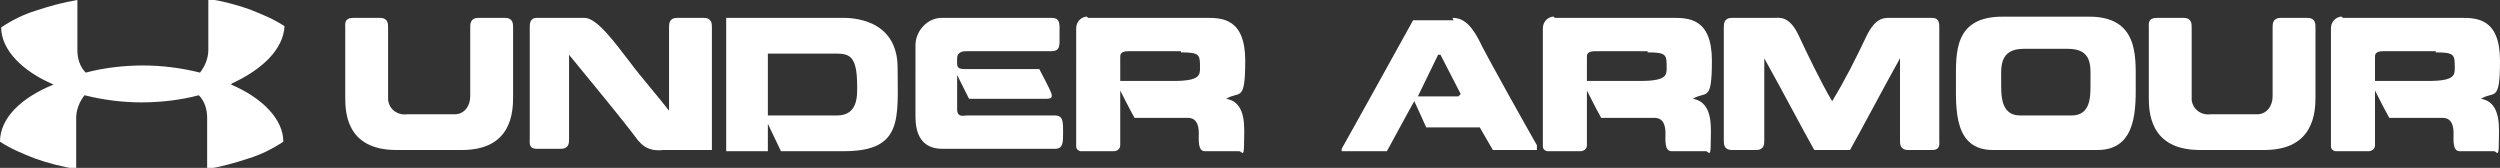
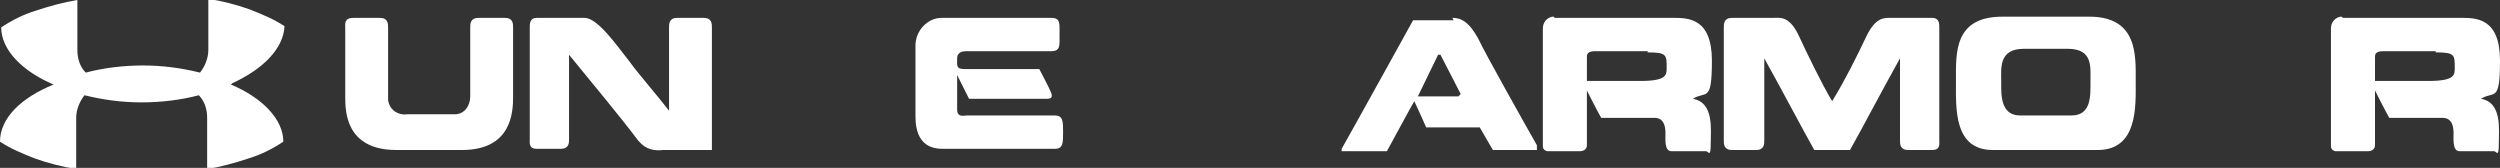
<svg xmlns="http://www.w3.org/2000/svg" id="Capa_2" data-name="Capa 2" viewBox="0 0 210 14.1">
  <rect x="0" y="0" width="210" height="14.1" fill="#333333" stroke="none" />
  <defs>
    <style> .cls-1 { fill: #fff; } </style>
  </defs>
  <g id="Capa_1-2" data-name="Capa 1">
    <g>
      <path id="Trazado_249" data-name="Trazado 249" class="cls-1" d="m19.5,7c2.6-1.2,4.3-2.9,4.4-4.8-.9-.6-1.9-1-2.9-1.4-1.1-.4-2.3-.7-3.5-.9v4.3c0,.7-.3,1.4-.7,1.9-1.6-.4-3.2-.6-4.8-.6h0c-1.6,0-3.3.2-4.8.6-.5-.5-.7-1.2-.7-1.9V0c-1.2.2-2.3.5-3.5.9-1,.3-2,.8-2.9,1.4,0,1.9,1.8,3.7,4.4,4.8C1.8,8.2,0,9.9,0,11.9c.9.6,1.9,1,2.9,1.4,1.1.4,2.3.7,3.5.9v-4.3c0-.7.3-1.4.7-1.9,1.6.4,3.2.6,4.8.6h0c1.6,0,3.3-.2,4.8-.6.5.5.7,1.2.7,1.9v4.3c1.2-.2,2.3-.5,3.5-.9,1-.3,2-.8,2.9-1.4,0-1.9-1.8-3.7-4.4-4.8" />
      <path id="Trazado_251" data-name="Trazado 251" class="cls-1" d="m38.8,12.6c4.2,0,4.3-3.2,4.3-4.5V2.3c0-.3,0-.8-.7-.8h-2.2c-.7,0-.7.5-.7.8v5.8c0,.8-.5,1.5-1.3,1.5-.1,0-.2,0-.3,0h-3.7c-.8.1-1.5-.4-1.6-1.2,0-.1,0-.2,0-.3V2.3c0-.3,0-.8-.7-.8h-2.2c-.8,0-.7.5-.7.8v5.8c0,1.2,0,4.5,4.3,4.5h5.4Z" />
      <path id="Trazado_252" data-name="Trazado 252" class="cls-1" d="m53.6,11.8c-1.5-2-3.6-4.5-5.8-7.2v7.1c0,.3,0,.8-.7.8h-2c-.7,0-.6-.5-.6-.8V2.3c0-.3,0-.8.6-.8h4c1.1,0,2.7,2.3,3.8,3.7.8,1.1,2.3,2.8,3.3,4.1V2.3c0-.3,0-.8.7-.8h2.2c.7,0,.7.5.7.8v10.3h-4.1c-.8.1-1.5-.1-2-.7" />
      <path id="Trazado_253" data-name="Trazado 253" class="cls-1" d="m79.3,1.5h9c.8,0,.7.5.7,1.4s.1,1.4-.7,1.4h-7.1c-.2,0-.8,0-.8.6s-.1.9.6.9h6.3s.9,1.7,1,2c.1.3.1.5-.4.5h-6.5l-1-2v2.9c0,.7.6.5.8.5h7.4c.7,0,.7.5.7,1.4s0,1.4-.7,1.4h-9.4c-.8,0-2.3-.2-2.3-2.7V3.8c0-1.2,1-2.3,2.2-2.3,0,0,.2,0,.3,0" />
      <path id="Trazado_254" data-name="Trazado 254" class="cls-1" d="m155.4,12.6c.8-1.4,2.8-5.2,4.2-7.7v6.9c0,.3,0,.8.7.8h2c.7,0,.6-.5.6-.8V2.3c0-.3,0-.8-.6-.8h-3.4c-.6,0-1.3-.1-2.1,1.5-.9,1.9-1.8,3.7-2.9,5.5-.9-1.5-2.2-4.2-2.8-5.5-.8-1.7-1.6-1.5-2.1-1.5h-3.5c-.7,0-.7.5-.7.8v9.5c0,.3,0,.8.7.8h2c.7,0,.7-.5.7-.8v-6.9c1.4,2.5,3.4,6.3,4.2,7.7h3.1Z" />
-       <path id="Trazado_255" data-name="Trazado 255" class="cls-1" d="m190.2,12.6c4.2,0,4.3-3.2,4.3-4.5V2.3c0-.3,0-.8-.7-.8h-2.2c-.7,0-.7.5-.7.8v5.8c0,.8-.5,1.5-1.3,1.5-.1,0-.2,0-.3,0h-3.6c-.8.1-1.5-.4-1.6-1.2,0-.1,0-.2,0-.4V2.3c0-.3,0-.8-.7-.8h-2.2c-.8,0-.7.5-.7.8v5.8c0,1.2,0,4.5,4.3,4.5h5.4Z" />
-       <path id="Trazado_256" data-name="Trazado 256" class="cls-1" d="m61,12.6V1.5h9.8c.6,0,4.6,0,4.6,4.2s.5,7-4.5,7h-5.3l-1.1-2.3v2.3h-3.5Zm9.3-2.9c1.8,0,1.7-1.7,1.7-2.5,0-2.6-.7-2.7-1.9-2.7h-5.6v5.2h5.9Z" />
-       <path id="Trazado_257" data-name="Trazado 257" class="cls-1" d="m91.4,1.5h9.9c1.3,0,3.3,0,3.3,3.6s-.5,2.5-1.6,3.2c1.8.3,1.5,2.6,1.5,3.8s-.2.6-.4.6h-2.9c-.6,0-.5-1-.5-1.5,0-1.4-.8-1.3-1.1-1.3h-4.3c-.4-.7-1.2-2.3-1.2-2.3v4.6c0,.4-.4.5-.5.5h-2.9c.2,0-.3,0-.3-.4V2.4c0-.5.3-.9.8-1,0,0,0,0,.1,0m7.9,2.9h-4.4c-.7,0-.7.3-.7.5v2h4.5c2.2,0,2.2-.5,2.2-1.1,0-1.1,0-1.3-1.6-1.3" />
      <path id="Trazado_258" data-name="Trazado 258" class="cls-1" d="m122,1.5c.7,0,1.4.3,2.2,1.8.5,1.1,4.1,7.5,4.9,8.9v.4h-3.7l-1.1-1.9h-4.5s-.8-1.8-1-2.2c-.3.5-1.8,3.3-2.3,4.2h-3.8v-.2c.8-1.4,6-10.8,6-10.8h3.4Zm-1.2,3.1l-1.7,3.5h3.4l.2-.2-1.7-3.3h-.2Z" />
      <path id="Trazado_259" data-name="Trazado 259" class="cls-1" d="m130.6,1.5h9.9c1.3,0,3.3,0,3.3,3.6s-.5,2.5-1.6,3.2c1.8.3,1.5,2.6,1.5,3.8s-.2.6-.4.6h-2.9c-.6,0-.5-1-.5-1.5,0-1.4-.8-1.3-1.1-1.3h-4.3c-.4-.7-1.2-2.3-1.2-2.3v4.6c0,.4-.4.5-.5.5h-2.9c.2,0-.3,0-.3-.4V2.4c0-.5.3-.9.8-1,0,0,0,0,.1,0m7.9,2.9h-4.4c-.7,0-.7.3-.7.5v2h4.5c2.2,0,2.2-.5,2.2-1.1,0-1.1,0-1.3-1.6-1.3" />
      <path id="Trazado_260" data-name="Trazado 260" class="cls-1" d="m167.4,12.6c-3.3,0-3.1-3.5-3.1-5.8s-.2-5.4,3.9-5.4h7.3c4.1,0,3.9,3.3,3.9,5.4s.2,5.8-3.2,5.8h-8.7Zm6.6-2.9c1.7,0,1.6-1.7,1.6-2.9s.2-2.7-1.9-2.7h-3.7c-2.1,0-1.9,1.6-1.9,2.7s-.1,2.9,1.6,2.9h4.3Z" />
      <path id="Trazado_261" data-name="Trazado 261" class="cls-1" d="m196.8,1.5h9.9c1.3,0,3.3,0,3.3,3.6s-.5,2.5-1.6,3.2c1.8.3,1.5,2.6,1.5,3.8s-.2.6-.4.6h-2.9c-.6,0-.5-1-.5-1.5,0-1.4-.8-1.3-1.1-1.3h-4.3c-.4-.7-1.2-2.3-1.2-2.3v4.6c0,.4-.4.5-.5.5h-2.9c.2,0-.3,0-.3-.4V2.4c0-.5.3-.9.8-1,0,0,0,0,.1,0m7.9,2.9h-4.4c-.7,0-.7.3-.7.5v2h4.5c2.2,0,2.2-.5,2.2-1.1,0-1.1,0-1.3-1.6-1.3" />
    </g>
  </g>
</svg>